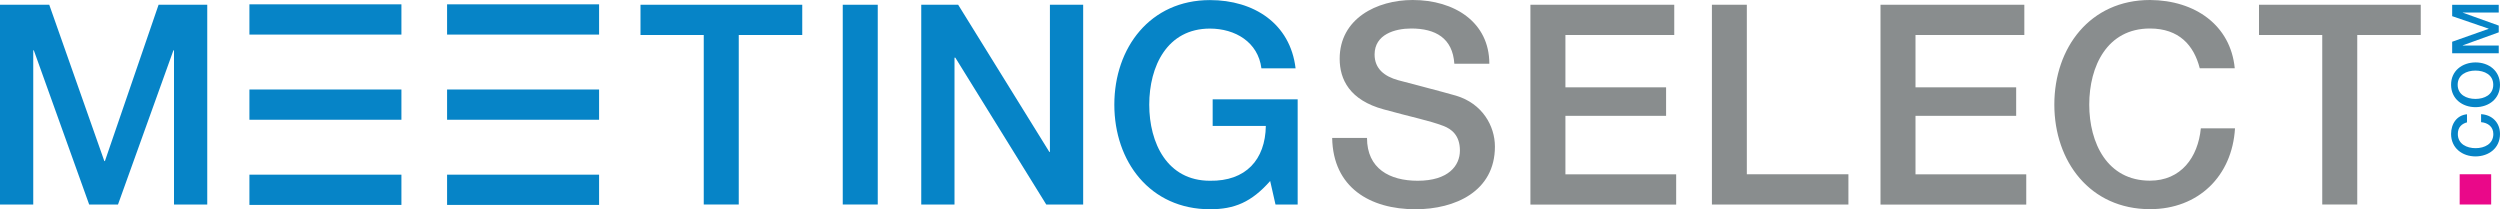
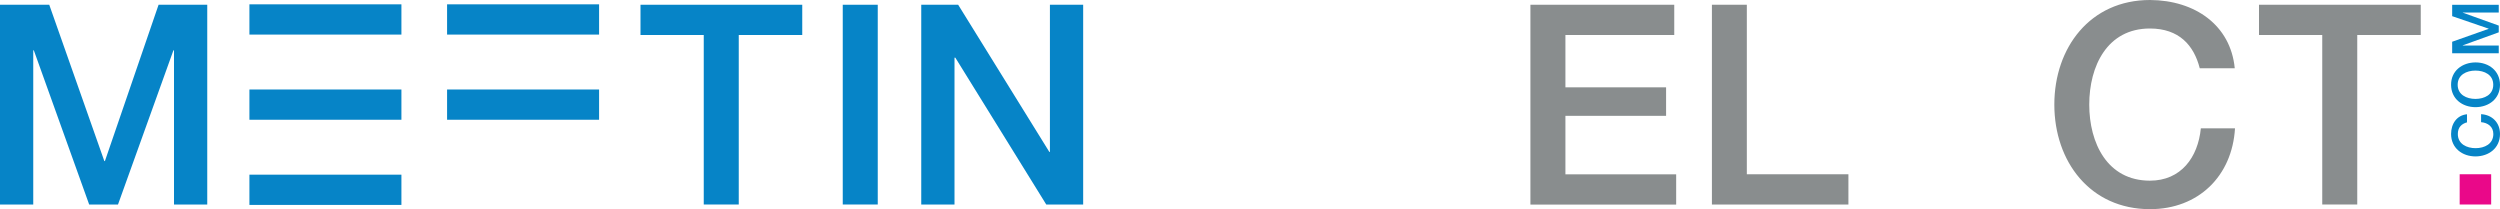
<svg xmlns="http://www.w3.org/2000/svg" id="Layer_2" data-name="Layer 2" width="300" height="25.11" viewBox="0 0 300 25.11">
  <defs>
    <style>
      .cls-1 {
        fill: #ea0889;
      }

      .cls-2 {
        fill: #0684c7;
      }

      .cls-3 {
        fill: #898d8e;
      }
    </style>
  </defs>
  <g id="Layer_1-2" data-name="Layer 1">
    <g>
      <g>
        <path class="cls-2" d="M0,.57H5.91l6.61,18.76h.07L19.03,.57h5.84V24.54h-3.99V6.04h-.07l-6.65,18.5h-3.46L4.06,6.04h-.07V24.54H0V.57Z" />
        <path class="cls-2" d="M76.87,.57h19.4v3.63h-7.62V24.54h-4.2V4.2h-7.59V.57Z" />
        <path class="cls-2" d="M101.13,.57h4.2V24.54h-4.2V.57Z" />
        <path class="cls-2" d="M110.55,.57h4.43l10.94,17.66h.07V.57h3.99V24.54h-4.43l-10.91-17.62h-.1V24.54h-3.99V.57Z" />
-         <path class="cls-2" d="M155.75,24.54h-2.69l-.64-2.82c-2.25,2.55-4.3,3.39-7.22,3.39-7.18,0-11.48-5.71-11.48-12.55s4.3-12.55,11.48-12.55c5.24,0,9.63,2.79,10.27,8.19h-4.1c-.4-3.16-3.16-4.77-6.18-4.77-5.14,0-7.28,4.53-7.28,9.13s2.15,9.13,7.28,9.13c4.3,.07,6.65-2.52,6.71-6.58h-6.38v-3.19h10.2v12.62Z" />
-         <path class="cls-3" d="M164.04,16.55c0,3.69,2.72,5.14,6.08,5.14,3.69,0,5.07-1.81,5.07-3.63s-1.01-2.58-1.98-2.95c-1.68-.64-3.86-1.07-7.15-1.98-4.1-1.11-5.3-3.59-5.3-6.08,0-4.8,4.43-7.05,8.76-7.05,5,0,9.2,2.65,9.2,7.65h-4.2c-.2-3.09-2.28-4.23-5.17-4.23-1.95,0-4.4,.7-4.4,3.12,0,1.68,1.14,2.62,2.85,3.09,.37,.1,5.67,1.48,6.92,1.85,3.16,.94,4.67,3.63,4.67,6.11,0,5.37-4.77,7.52-9.53,7.52-5.47,0-9.9-2.62-10-8.56h4.2Z" />
        <path class="cls-3" d="M183.66,.57h17.25v3.63h-13.06v6.28h12.08v3.42h-12.08v7.02h13.29v3.63h-17.49V.57Z" />
        <path class="cls-3" d="M205.42,.57h4.2V20.91h12.19v3.63h-16.38V.57Z" />
-         <path class="cls-3" d="M225.67,.57h17.25v3.63h-13.06v6.28h12.08v3.42h-12.08v7.02h13.29v3.63h-17.49V.57Z" />
        <path class="cls-3" d="M263.97,8.19c-.7-2.75-2.48-4.77-5.98-4.77-5.14,0-7.28,4.53-7.28,9.13s2.15,9.13,7.28,9.13c3.73,0,5.77-2.79,6.11-6.28h4.1c-.34,5.74-4.4,9.7-10.2,9.7-7.18,0-11.48-5.71-11.48-12.55s4.3-12.55,11.48-12.55c5.4,.03,9.67,3.02,10.17,8.19h-4.2Z" />
        <path class="cls-3" d="M271.09,.57h19.4v3.63h-7.62V24.54h-4.2V4.2h-7.59V.57Z" />
      </g>
      <rect class="cls-2" x="29.93" y=".52" width="18.24" height="3.63" />
      <rect class="cls-2" x="29.93" y="10.74" width="18.24" height="3.63" />
      <rect class="cls-2" x="29.93" y="20.96" width="18.24" height="3.63" />
      <rect class="cls-2" x="53.65" y=".52" width="18.24" height="3.63" />
      <rect class="cls-2" x="53.65" y="10.74" width="18.24" height="3.63" />
-       <rect class="cls-2" x="53.65" y="20.96" width="18.24" height="3.63" />
      <g>
        <path class="cls-2" d="M296.05,14.68c-.64,.17-1.11,.58-1.11,1.4,0,1.2,1.06,1.7,2.13,1.7,1.07,0,2.13-.5,2.13-1.7,0-.87-.65-1.35-1.47-1.42v-.96c1.34,.08,2.27,1.02,2.27,2.38,0,1.68-1.33,2.68-2.93,2.69-1.6,0-2.93-1-2.94-2.68,0-1.26,.7-2.26,1.91-2.38v.98Z" />
        <path class="cls-2" d="M297.06,7.49c1.6,0,2.93,1,2.94,2.68,0,1.68-1.33,2.68-2.93,2.69-1.6,0-2.93-1-2.94-2.68s1.33-2.68,2.93-2.69Zm0,4.38c1.07,0,2.13-.5,2.13-1.7,0-1.2-1.06-1.7-2.14-1.7-1.07,0-2.13,.51-2.13,1.7s1.06,1.7,2.13,1.7Z" />
        <path class="cls-2" d="M294.26,6.39v-1.38l4.38-1.55v-.02l-4.38-1.5V.58h5.59v.92h-4.32v.02l4.32,1.55v.81l-4.32,1.56v.02h4.32v.93h-5.59Z" />
      </g>
      <rect class="cls-1" x="295.16" y="20.91" width="3.78" height="3.63" />
    </g>
  </g>
</svg>